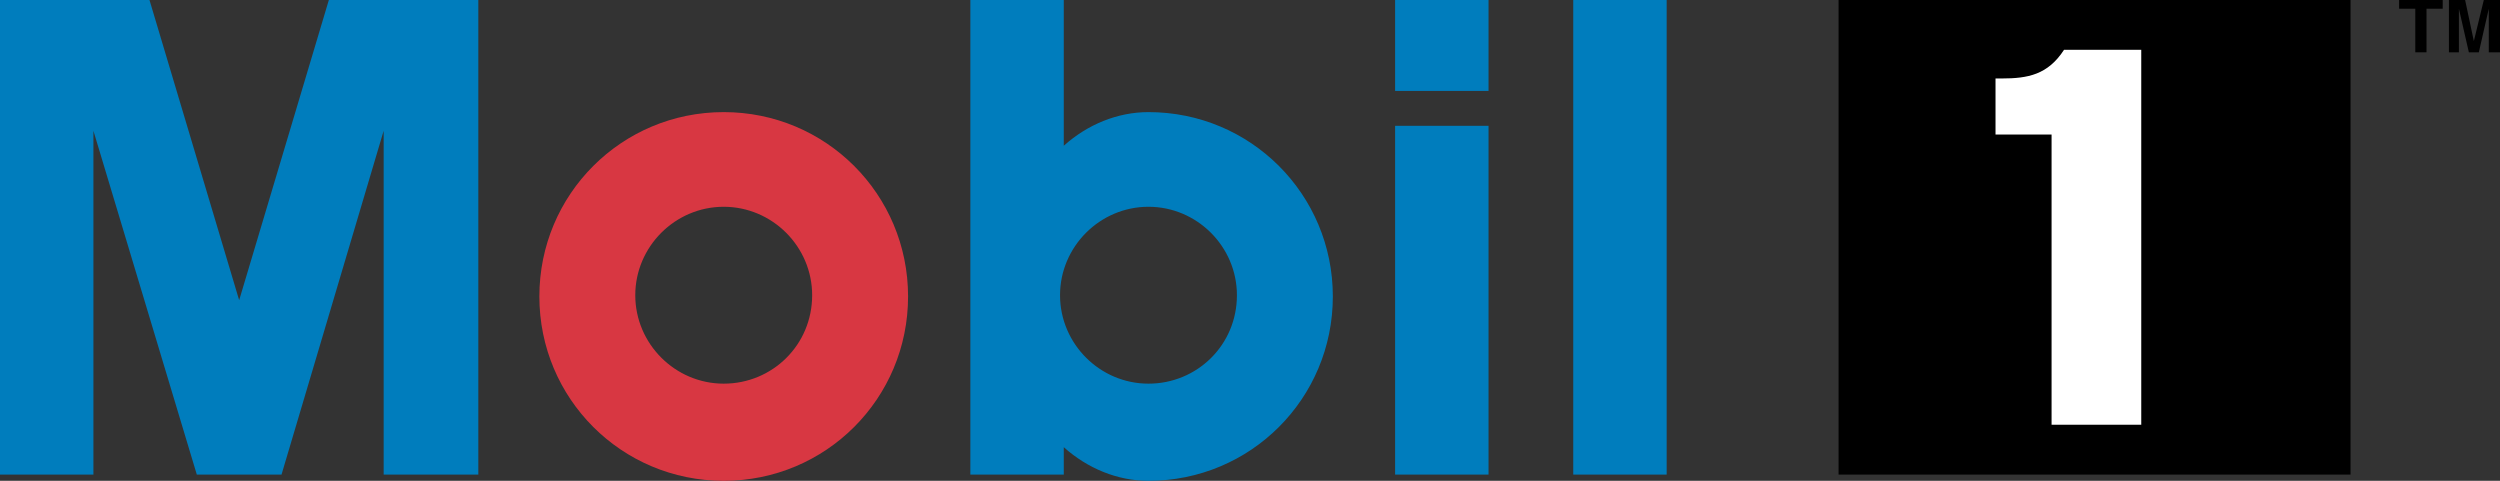
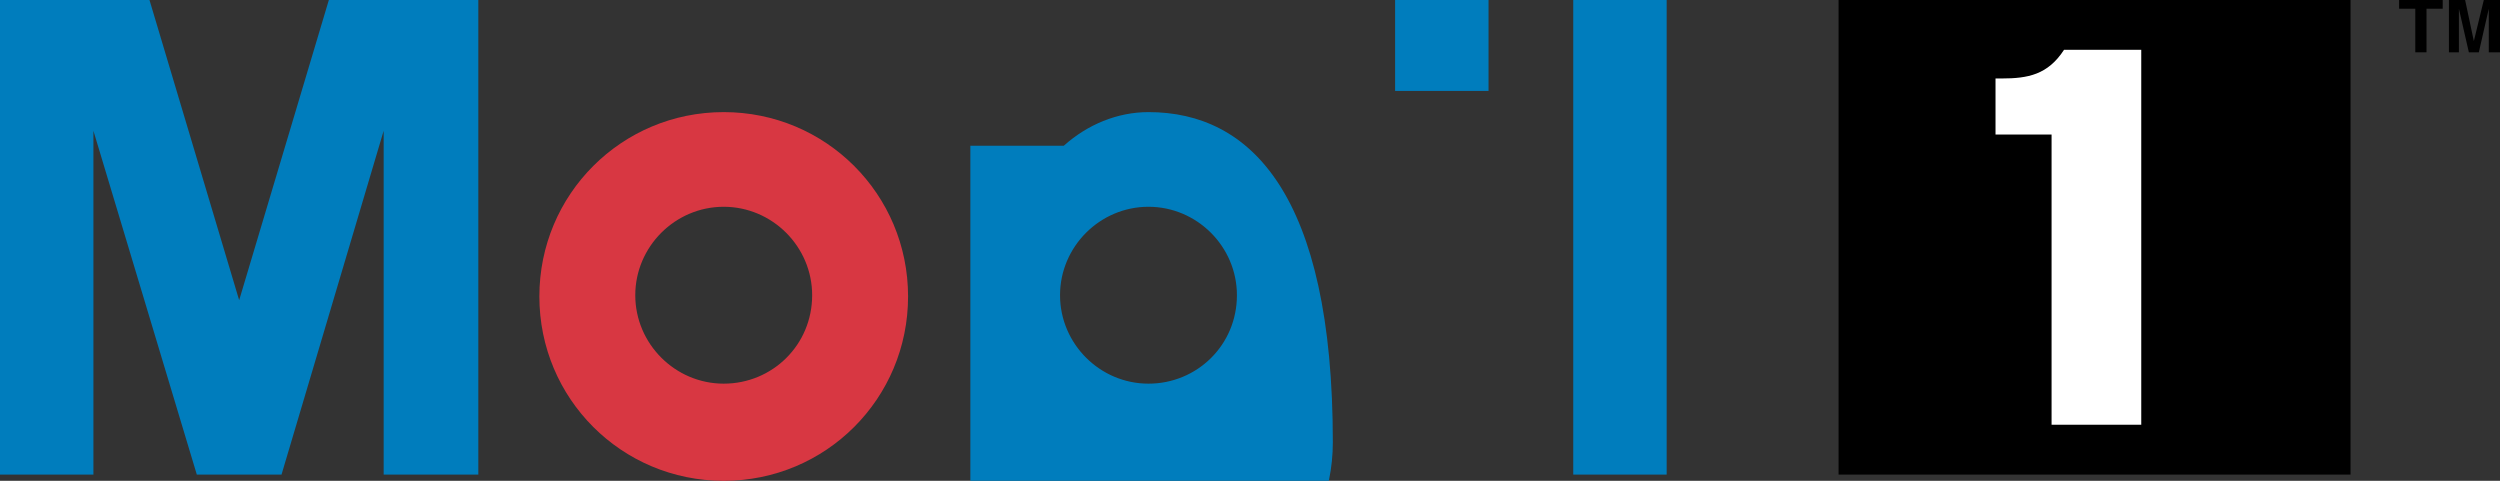
<svg xmlns="http://www.w3.org/2000/svg" version="1.1" id="Layer_1" x="0px" y="0px" viewBox="0 0 200.7 38.6" style="enable-background:new 0 0 200.7 38.6;" xml:space="preserve">
  <rect x="0" y="0" width="200.7" height="38.6" fill="#333333" stroke="none" />
  <style type="text/css">
	.st0{fill:#FFFFFF;}
	.st1{fill:#D83742;}
	.st2{fill:#007DBD;}
</style>
  <g>
    <rect x="147.6" y="0" width="41.1" height="38.1" />
    <g>
      <path class="st0" d="M165.7,4L165.7,4c-1.3,2-2.9,2.3-5,2.3h-0.5v4.5h4.5v23.3h7.2V4H165.7z" />
      <path class="st1" d="M58.1,9c-8.2,0-14.8,6.6-14.8,14.8s6.6,14.8,14.8,14.8S72.9,32,72.9,23.8S66.3,9,58.1,9 M58.1,30.8    c-3.9,0-7.1-3.2-7.1-7.1s3.2-7.1,7.1-7.1s7.1,3.2,7.1,7.1C65.2,27.7,62,30.8,58.1,30.8" />
      <polygon class="st2" points="22.6,38.1 30.8,10.5 30.8,38.1 38.4,38.1 38.4,0 26.4,0 19.2,24.1 12,0 0,0 0,38.1 7.5,38.1     7.5,10.5 15.8,38.1   " />
-       <path class="st2" d="M92.2,9c-2.5,0-4.9,1-6.8,2.7V0h-7.5v38.1h7.5v-2.2c1.9,1.7,4.3,2.7,6.8,2.7c8.2,0,14.8-6.6,14.8-14.8    C107,15.6,100.4,9,92.2,9 M92.2,30.8c-3.9,0-7.1-3.2-7.1-7.1s3.2-7.1,7.1-7.1s7.1,3.2,7.1,7.1C99.3,27.7,96.1,30.8,92.2,30.8" />
+       <path class="st2" d="M92.2,9c-2.5,0-4.9,1-6.8,2.7h-7.5v38.1h7.5v-2.2c1.9,1.7,4.3,2.7,6.8,2.7c8.2,0,14.8-6.6,14.8-14.8    C107,15.6,100.4,9,92.2,9 M92.2,30.8c-3.9,0-7.1-3.2-7.1-7.1s3.2-7.1,7.1-7.1s7.1,3.2,7.1,7.1C99.3,27.7,96.1,30.8,92.2,30.8" />
      <rect x="126.3" class="st2" width="7.5" height="38.1" />
      <rect x="112" y="0" class="st2" width="7.5" height="7.3" />
-       <rect x="112" y="10.1" class="st2" width="7.5" height="28" />
      <polygon points="194.8,4.2 193.9,4.2 193.9,0.7 192.6,0.7 192.6,0 196.1,0 196.1,0.7 194.8,0.7   " />
      <polygon points="200.7,4.2 199.8,4.2 199.8,0.7 199.8,0.7 199,4.2 198.2,4.2 197.4,0.7 197.4,0.7 197.4,4.2 196.6,4.2 196.6,0     197.9,0 198.6,3.3 198.6,3.3 199.4,0 200.7,0   " />
    </g>
  </g>
</svg>